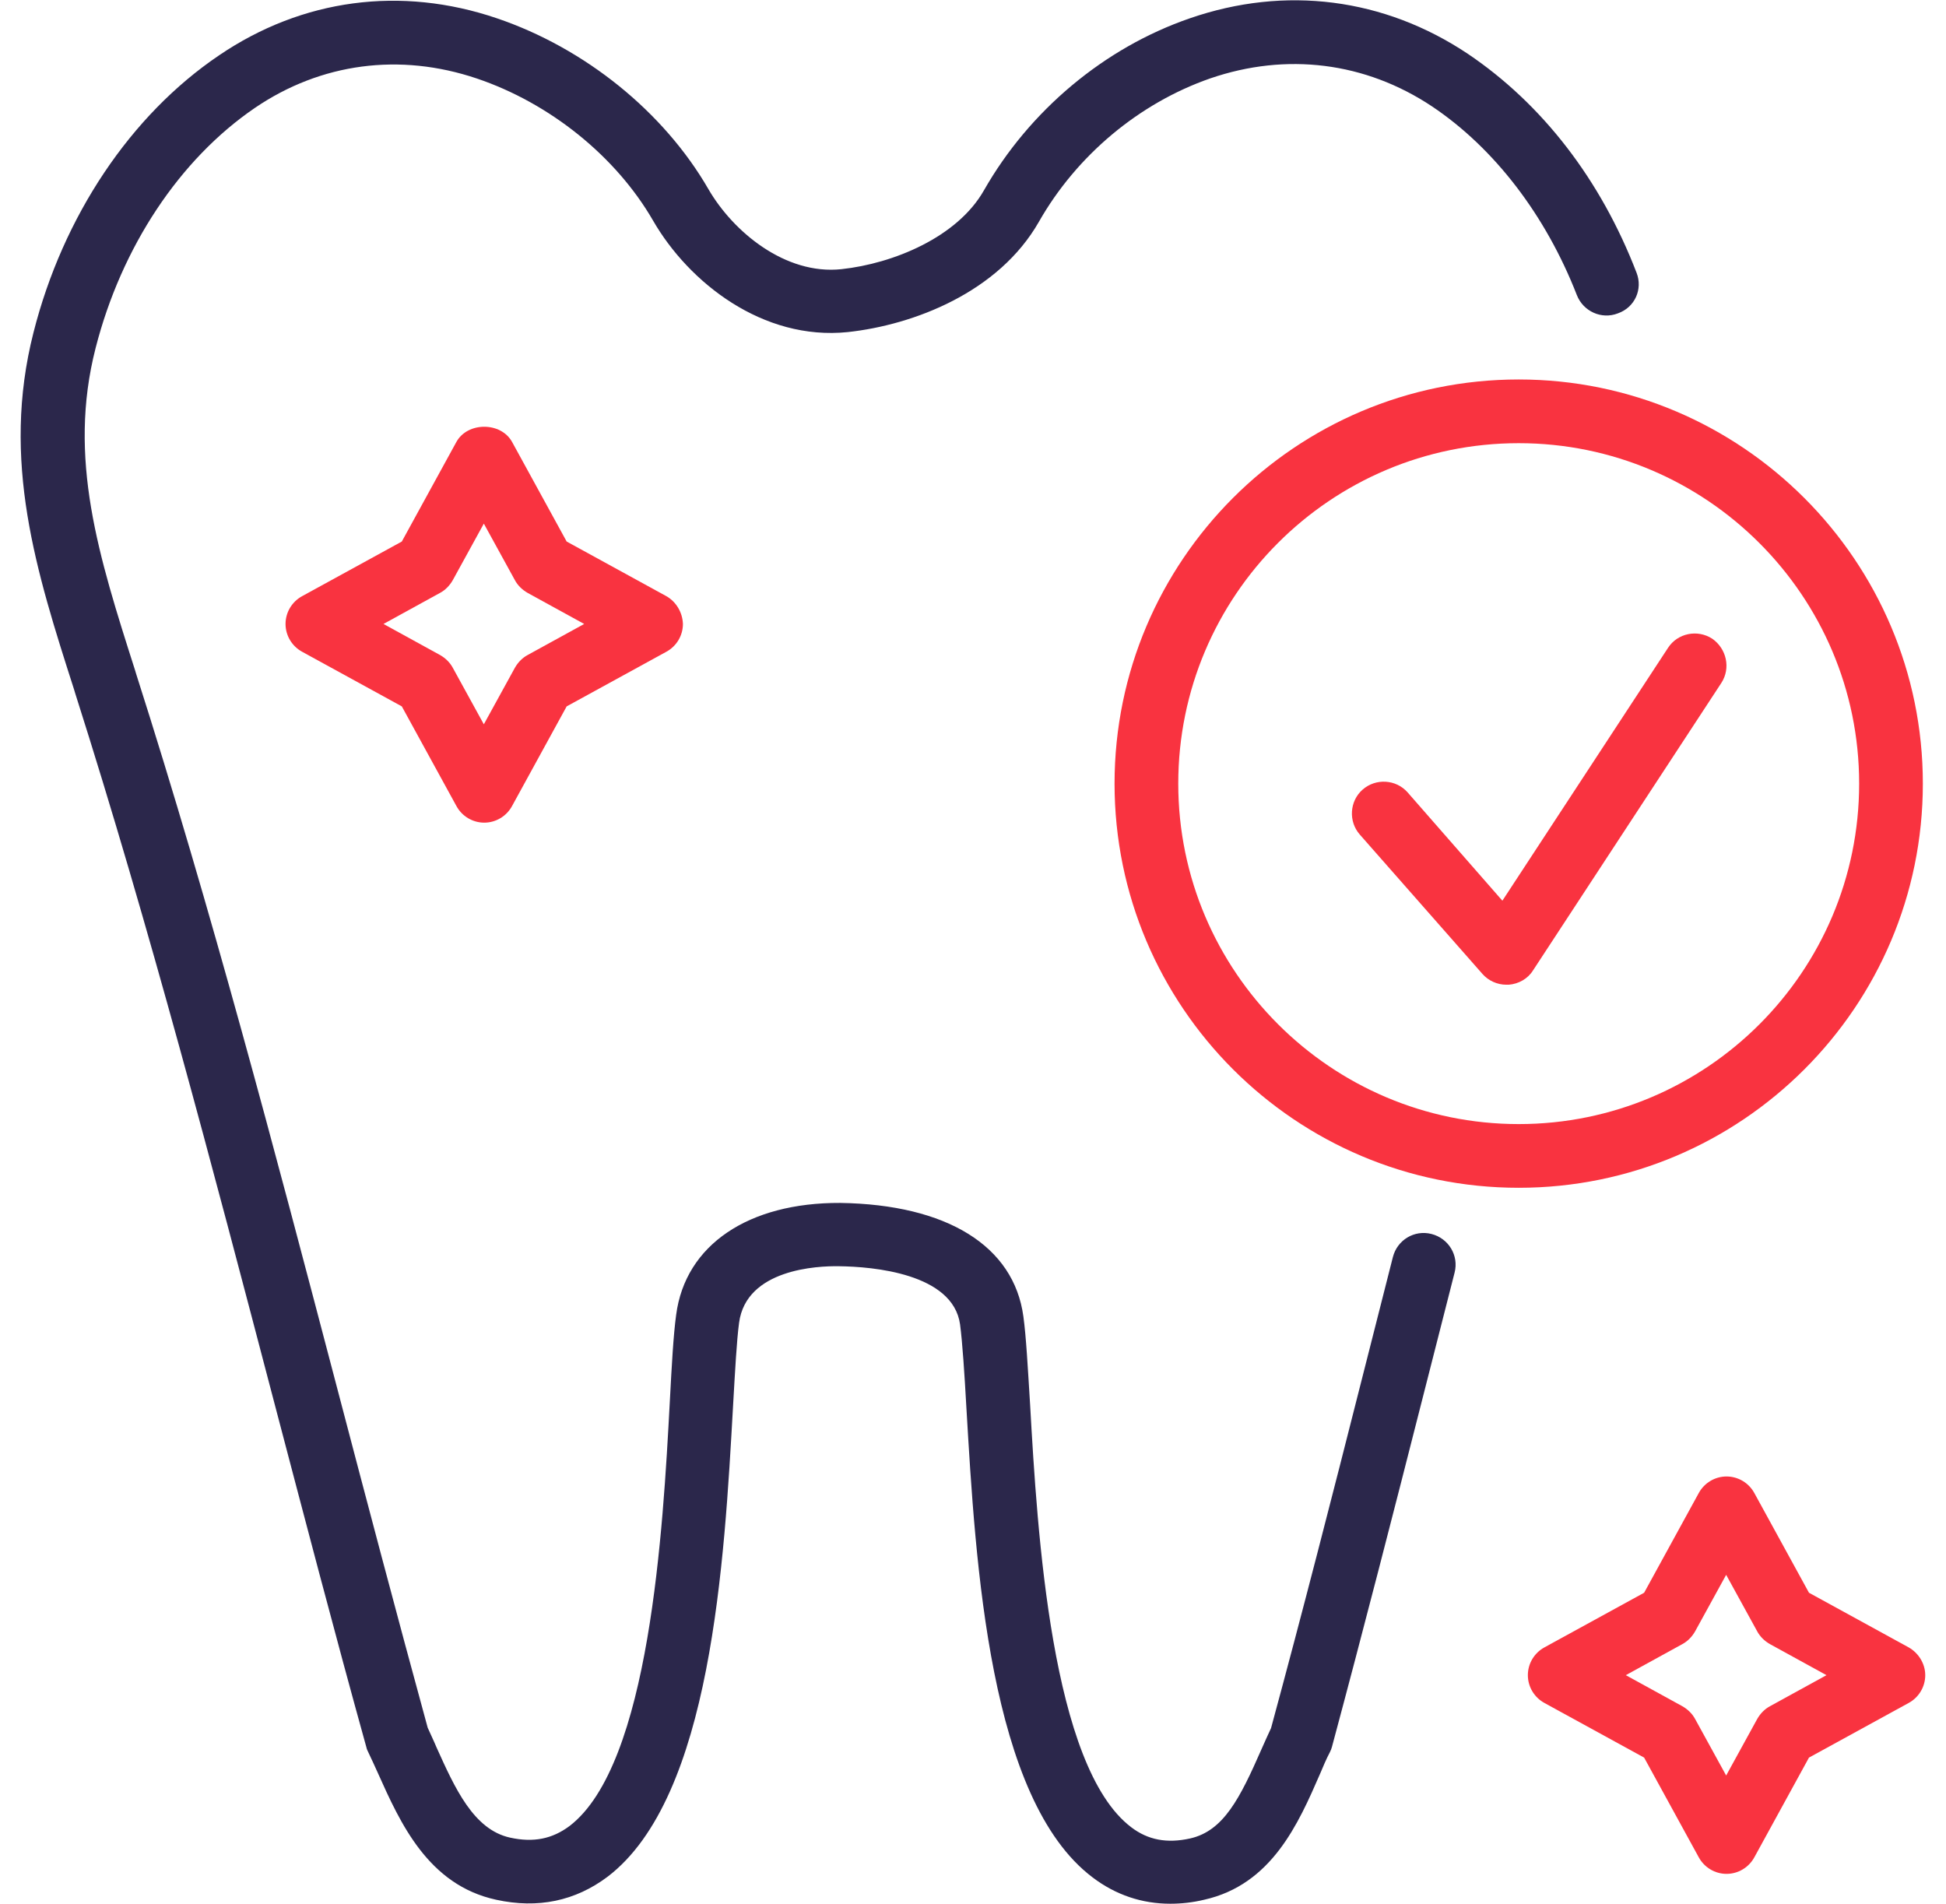
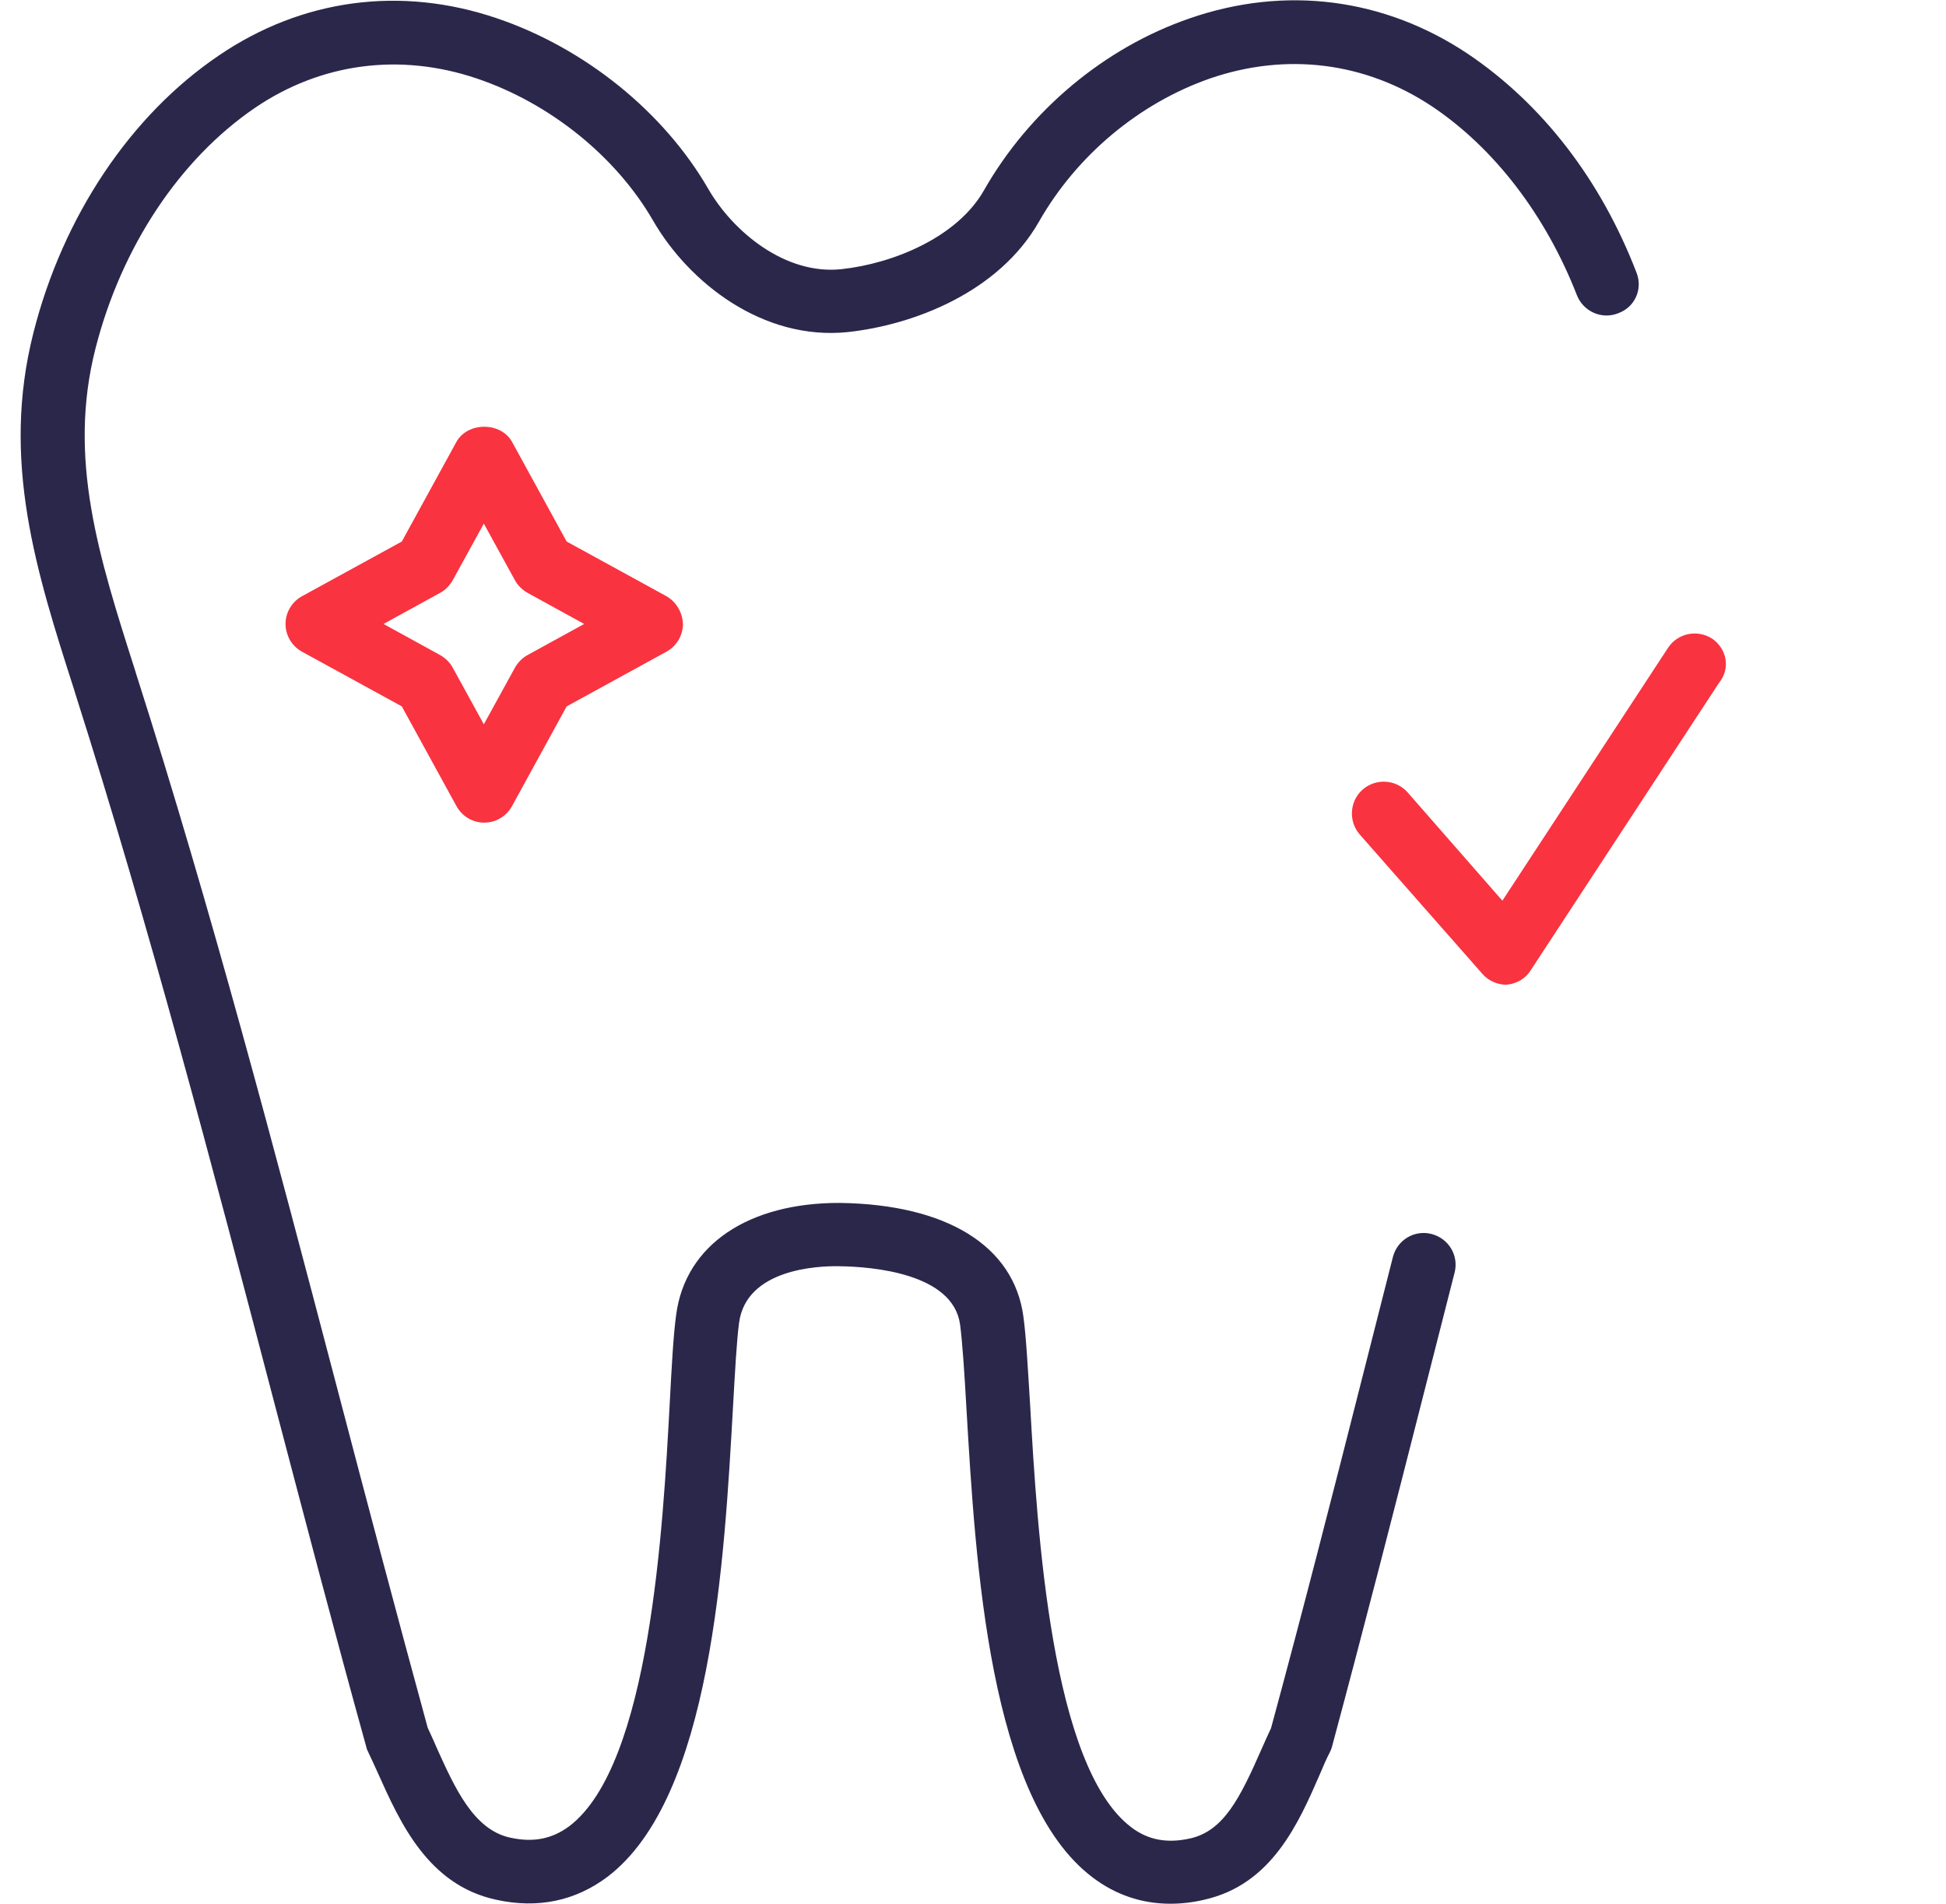
<svg xmlns="http://www.w3.org/2000/svg" id="Layer_1" x="0px" y="0px" viewBox="0 0 478.1 478.1" style="enable-background:new 0 0 478.1 478.1;" xml:space="preserve" width="46" height="45">
  <g>
    <g>
      <path style="fill:#2B274B;" d="M405.7,68.5c-9-23.4-23.7-42.4-42.4-55c-21-14-45.8-17.2-69.8-8.9c-21.5,7.4-40.3,23.2-51.7,43.2 C235.1,59.6,219,66.2,206,67.6c-14.1,1.5-27.2-9.4-33.4-20.1c-11.2-19.4-31-35.4-53.1-42.9c-24.1-8.2-48.9-4.9-69.8,9.3 c-22.2,15-39.2,40.4-46.6,69.6c-8.2,32.2,0.7,60.1,10.2,89.7l0.3,1c18.6,58.4,34.5,119.1,49.9,177.8c7.5,28.5,15.2,58,23.2,86.8 c0.1,0.5,0.3,0.9,0.5,1.3c0.8,1.7,1.6,3.4,2.4,5.2c5.6,12.5,12.6,28.1,29.7,31.8c10.5,2.3,19.9,0.3,28-5.8 c26.1-19.9,29.3-79.2,31.5-118.4c0.5-8.7,0.9-16.2,1.5-20.7c1.8-13.5,19.7-14.3,25.1-14.2c8.5,0.1,28.6,1.8,30.4,14.6 c0.6,4.6,1.1,12.2,1.6,21.1c2.3,39.1,5.7,98.2,31.7,117.8c5.8,4.4,12.4,6.6,19.5,6.6c2.7,0,5.6-0.3,8.5-1 c17-3.8,23.7-19.2,29.1-31.6c0.8-1.9,1.6-3.8,2.5-5.5c0.2-0.4,0.4-0.9,0.5-1.3c7.9-29.4,15.6-59.4,23-88.5l7.8-30.6 c1.1-4.3-1.5-8.6-5.8-9.7c-4.3-1.1-8.6,1.5-9.7,5.8l-7.8,30.7c-7.3,28.8-14.9,58.5-22.8,87.6c-0.8,1.7-1.6,3.5-2.4,5.3 c-5.4,12.3-9.5,20.5-17.9,22.4c-5.8,1.3-10.6,0.4-14.8-2.8c-20.1-15.2-23.6-74.2-25.4-106c-0.6-9.6-1-17.2-1.7-22.3 c-2.4-17.7-19.2-28.1-46-28.5c-23-0.1-38.9,10.5-41.2,28.1c-0.7,5.1-1.1,12.5-1.6,21.9c-1.7,31.8-5,91.1-25.2,106.5 c-4.3,3.2-9,4.2-14.9,2.9c-9.2-2-13.9-12.5-18.5-22.7c-0.7-1.7-1.5-3.3-2.2-4.9c-7.8-28.5-15.5-57.7-22.9-85.9 C63.7,289,47.7,228.1,28.9,169.3l-0.3-1c-9.1-28.5-17-53.2-9.9-80.9c6.5-25.4,21.1-47.4,40-60.3c16.6-11.3,36.4-13.9,55.7-7.4 c18.4,6.2,35,19.6,44.3,35.7c9,15.6,27.6,30.2,48.9,28c16.6-1.8,37.9-10,48-27.7c9.5-16.7,25.2-29.8,43-36c19.2-6.6,39-4.1,55.7,7 c15.7,10.5,28.6,27.4,36.4,47.4c1.6,4.1,6.2,6.2,10.3,4.6C405.3,77.2,407.3,72.6,405.7,68.5z" />
    </g>
  </g>
  <g>
    <g>
-       <path style="fill:#F93340;" d="M376.1,95.3c-56,0-101.5,45.5-101.5,101.5s45.5,101.5,101.5,101.5s101.5-45.5,101.5-101.5 C477.6,140.9,432.1,95.3,376.1,95.3z M376.1,282.3c-47.1,0-85.5-38.3-85.5-85.5s38.3-85.5,85.5-85.5c47.1,0,85.5,38.3,85.5,85.5 S423.3,282.3,376.1,282.3z" />
+       </g>
+   </g>
+   <g>
+     <g>
+       <path style="fill:#F93340;" d="M424.7,160.4c-3.7-2.4-8.7-1.4-11.1,2.3L372,226.2L348.2,199c-2.9-3.3-8-3.6-11.3-0.7 c-3.3,2.9-3.6,8-0.7,11.3l30.8,35c1.5,1.7,3.7,2.7,6,2.7c2.5-0.2,4.8-1.5,6.1-3.6l47.3-72.2 C429.4,167.8,428.3,162.9,424.7,160.4z" />
    </g>
  </g>
  <g>
    <g>
-       <path style="fill:#F93340;" d="M424.7,160.4c-3.7-2.4-8.7-1.4-11.1,2.3L372,226.2L348.2,199c-2.9-3.3-8-3.6-11.3-0.7 c-3.3,2.9-3.6,8-0.7,11.3l30.8,35c1.5,1.7,3.7,2.7,6,2.7c0.2,0,0.4,0,0.6,0c2.5-0.2,4.8-1.5,6.1-3.6l47.3-72.2 C429.4,167.8,428.3,162.9,424.7,160.4z" />
-     </g>
-   </g>
-   <g>
-     <g>
-       <path style="fill:#F93340;" d="M474,413.7L449,400l-13.7-25c-1.4-2.6-4.1-4.2-7-4.2s-5.6,1.6-7,4.2l-13.7,25l-25,13.7 c-2.6,1.4-4.2,4.1-4.2,7s1.6,5.6,4.2,7l25,13.7l13.7,25c1.4,2.6,4.1,4.2,7,4.2s5.6-1.6,7-4.2l13.7-25l25-13.7 c2.6-1.4,4.2-4.1,4.2-7S476.5,415.1,474,413.7z M439.2,428.5c-1.3,0.7-2.4,1.8-3.2,3.2l-7.8,14.2l-7.8-14.2 c-0.7-1.3-1.8-2.4-3.2-3.2l-14.2-7.8l14.2-7.8c1.3-0.7,2.4-1.8,3.2-3.2l7.8-14.2l7.8,14.2c0.7,1.3,1.8,2.4,3.2,3.2l14.2,7.8 L439.2,428.5z" />
-     </g>
+       </g>
  </g>
  <g>
    <g>
      <path style="fill:#F93340;" d="M162,149.7L137,136l-13.7-25c-2.8-5.1-11.2-5.1-14,0l-13.7,25l-25,13.7c-2.6,1.4-4.2,4.1-4.2,7 c0,2.9,1.6,5.6,4.2,7l25,13.7l13.7,25c1.4,2.6,4.1,4.2,7,4.2s5.6-1.6,7-4.2l13.7-25l25-13.7c2.6-1.4,4.2-4.1,4.2-7 C166.1,153.8,164.5,151.1,162,149.7z M127.2,164.5c-1.3,0.7-2.4,1.8-3.2,3.2l-7.8,14.2l-7.8-14.2c-0.7-1.3-1.8-2.4-3.2-3.2 l-14.2-7.8l14.2-7.8c1.3-0.7,2.4-1.8,3.2-3.2l7.8-14.2l7.8,14.2c0.7,1.3,1.8,2.4,3.2,3.2l14.2,7.8L127.2,164.5z" />
    </g>
  </g>
</svg>